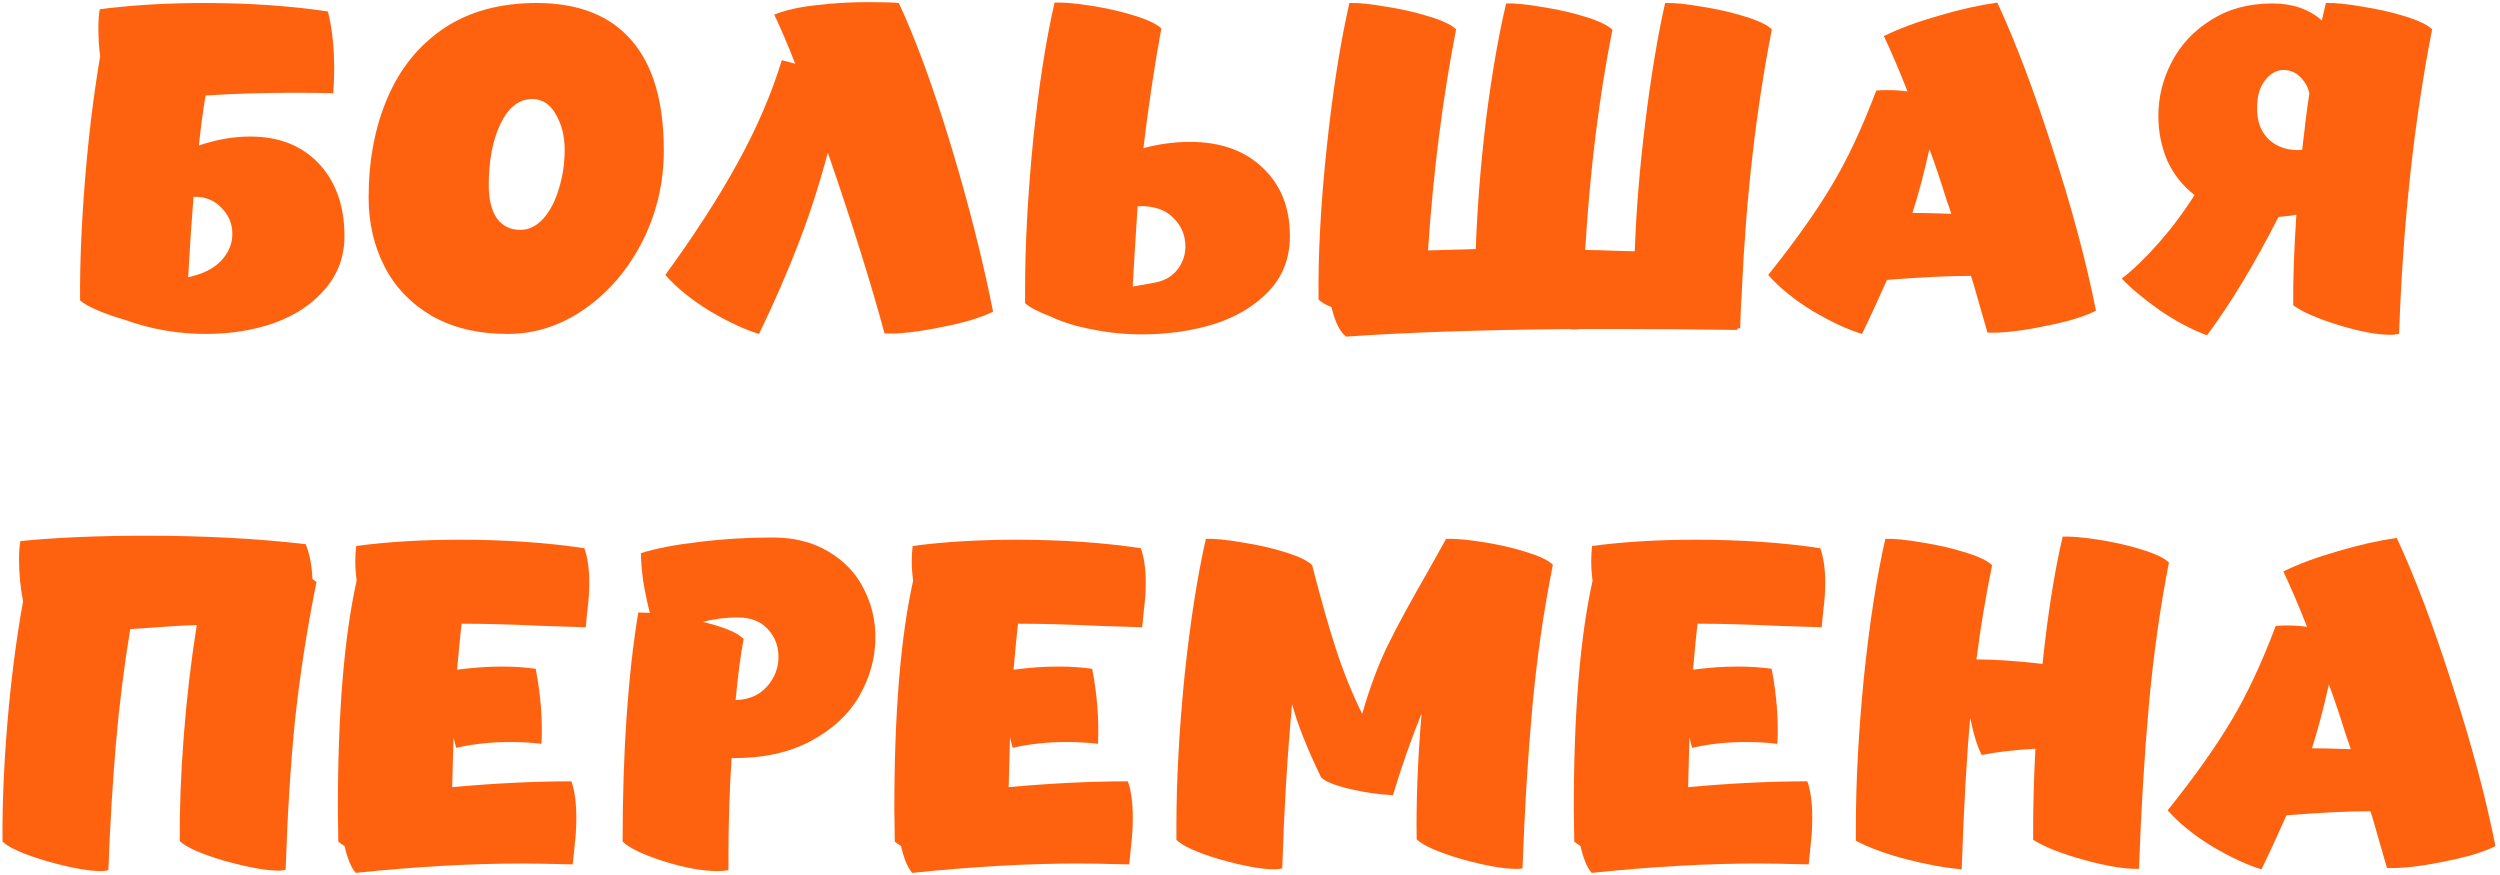
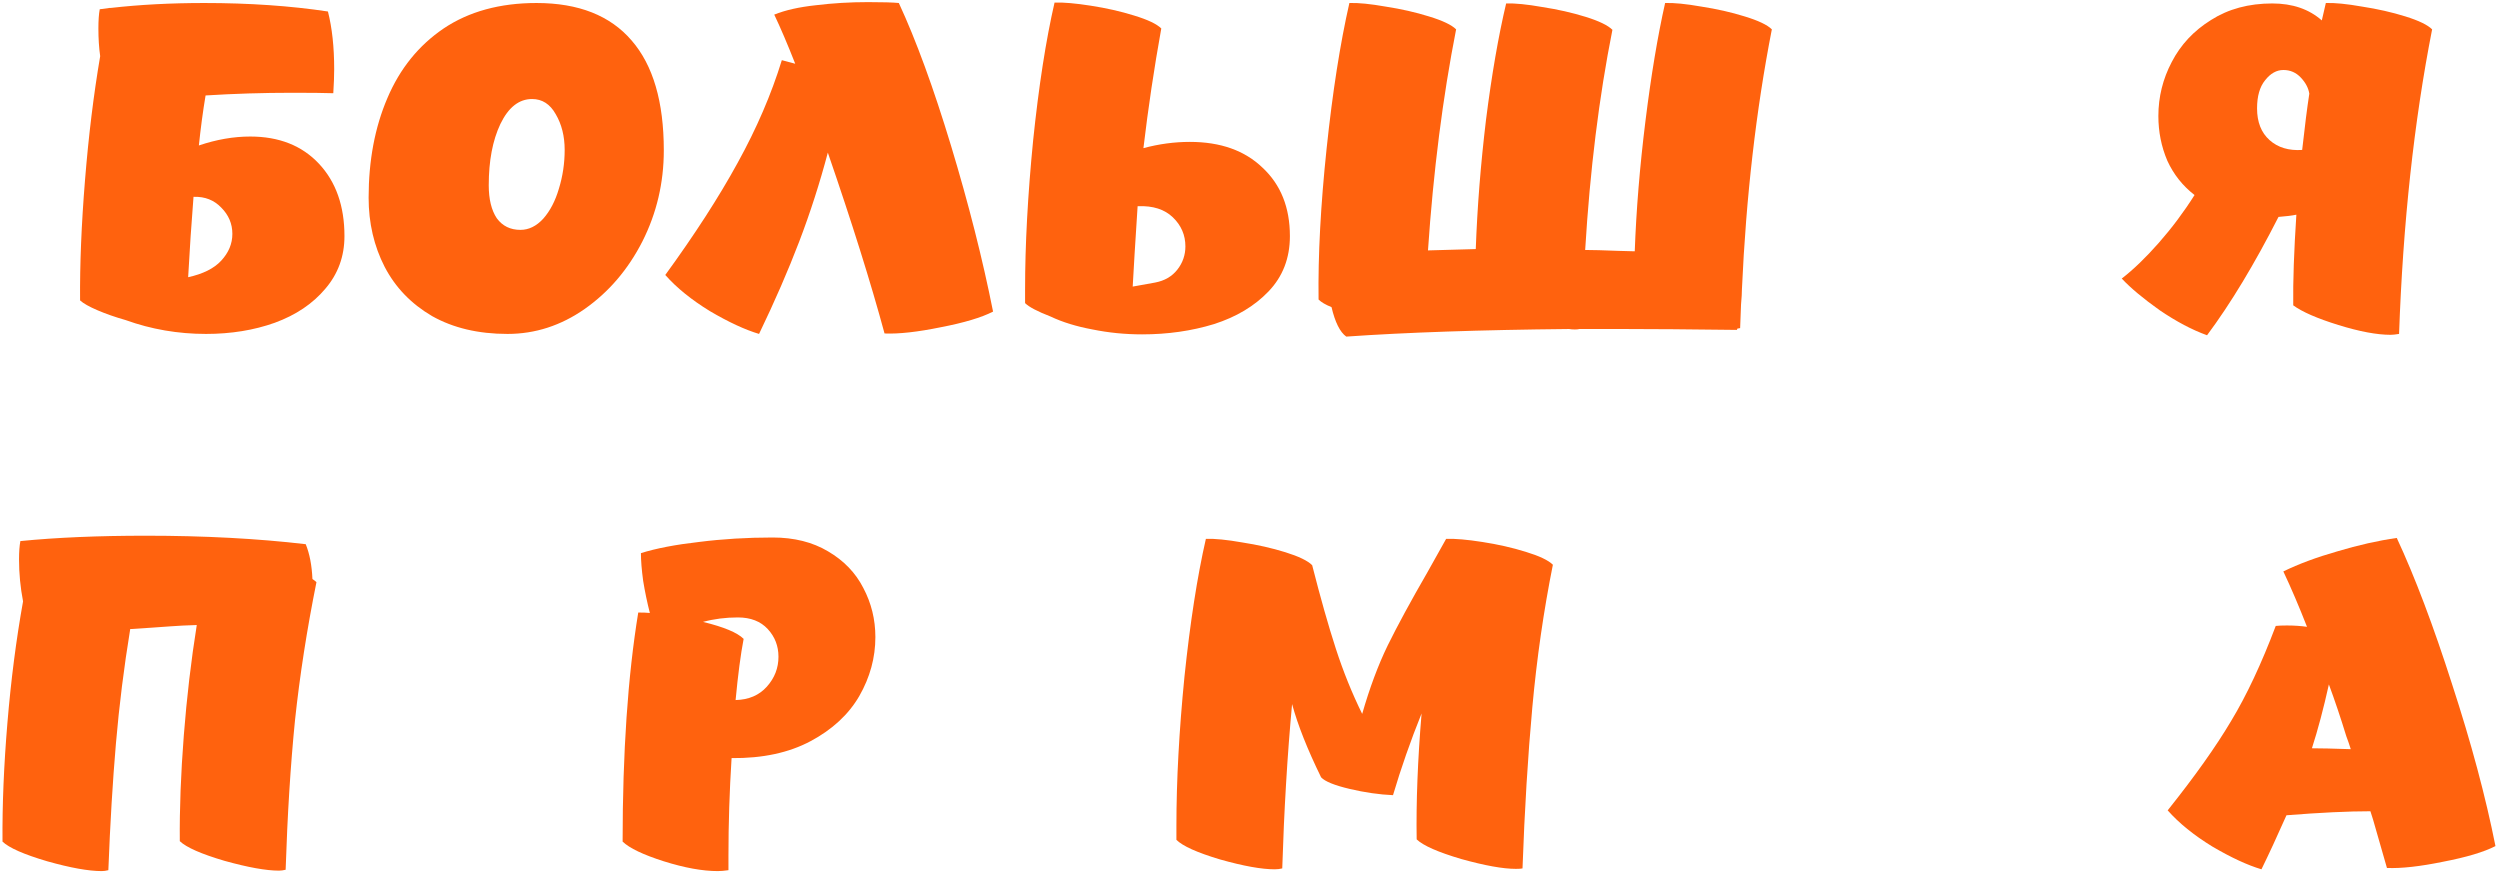
<svg xmlns="http://www.w3.org/2000/svg" width="537" height="188" viewBox="0 0 537 188" fill="none">
  <path d="M514.826 115.551C518.727 123.928 522.692 134.416 526.721 147.014C530.813 159.548 533.915 171.123 536.025 181.739C533.531 183.018 529.79 184.137 524.802 185.096C519.814 186.119 515.785 186.567 512.716 186.439L509.742 176.079L509.166 174.257C504.37 174.257 498.359 174.544 491.133 175.12C489.15 179.596 487.359 183.465 485.761 186.727C482.755 185.832 479.238 184.201 475.209 181.835C471.244 179.405 468.047 176.815 465.617 174.065C471.436 166.775 475.976 160.38 479.238 154.88C482.563 149.38 485.761 142.57 488.83 134.448C489.406 134.384 490.205 134.352 491.228 134.352C492.763 134.352 494.202 134.448 495.545 134.64C493.818 130.227 492.124 126.262 490.461 122.745C493.722 121.146 497.591 119.708 502.068 118.429C506.544 117.086 510.797 116.126 514.826 115.551ZM496.6 160.731C498.455 160.731 501.237 160.795 504.946 160.923C504.626 159.9 504.306 158.973 503.986 158.141C502.771 154.176 501.524 150.467 500.245 147.014C499.094 152.194 497.879 156.766 496.6 160.731Z" fill="#FF620E" />
-   <path d="M443.054 115.263C444.973 115.199 447.562 115.422 450.824 115.934C454.085 116.446 457.155 117.149 460.033 118.044C462.974 118.94 464.925 119.867 465.884 120.826C463.966 130.674 462.527 140.938 461.567 151.618C460.608 162.298 459.905 173.968 459.457 186.631C456.451 186.694 452.519 186.055 447.658 184.712C442.798 183.369 439.153 181.93 436.723 180.395V177.326C436.723 172.721 436.883 167.222 437.203 160.827C432.598 161.083 428.761 161.53 425.692 162.17C424.796 160.571 423.965 157.917 423.198 154.208C422.43 162.649 421.823 173.489 421.375 186.726C417.73 186.407 413.701 185.671 409.289 184.52C404.94 183.369 401.391 182.058 398.641 180.587V177.614C398.641 167.893 399.216 157.182 400.368 145.479C401.583 133.776 403.117 123.864 404.972 115.742C406.89 115.678 409.48 115.934 412.742 116.51C416.067 117.021 419.169 117.725 422.047 118.62C424.988 119.515 426.939 120.443 427.898 121.402C426.491 128.308 425.372 135.055 424.541 141.642C428.378 141.642 433.11 141.962 438.737 142.601C439.825 132.113 441.263 123.001 443.054 115.263Z" fill="#FF620E" />
-   <path d="M382.367 134.448C375.525 134.128 369.61 133.968 364.621 133.968C364.366 136.142 364.046 139.436 363.662 143.848C367.052 143.4 370.249 143.177 373.255 143.177C375.877 143.177 378.307 143.337 380.545 143.656C381.632 149.284 382.048 154.656 381.792 159.772C379.746 159.516 377.475 159.388 374.981 159.388C370.889 159.388 367.052 159.804 363.47 160.635C363.342 160.251 363.151 159.484 362.895 158.333L362.607 169.076C371.752 168.245 380.289 167.829 388.219 167.829C388.922 169.812 389.274 172.434 389.274 175.695C389.274 177.678 389.146 179.724 388.89 181.834C388.699 183.881 388.571 185.16 388.507 185.671C383.519 185.543 379.873 185.479 377.571 185.479C366.7 185.479 354.805 186.151 341.887 187.494C340.928 186.407 340.129 184.488 339.489 181.738C338.722 181.227 338.274 180.907 338.146 180.779L338.05 173.777C338.05 153.185 339.393 136.846 342.079 124.759C341.887 123.224 341.791 121.785 341.791 120.443C341.791 119.483 341.855 118.428 341.983 117.277C348.634 116.382 356.052 115.934 364.238 115.934C374.022 115.934 382.943 116.542 391.001 117.757C391.704 119.739 392.056 122.233 392.056 125.239C392.056 127.029 391.928 128.916 391.672 130.898C391.48 132.881 391.352 134.16 391.289 134.735L382.367 134.448Z" fill="#FF620E" />
  <path d="M310.632 115.743C312.55 115.679 315.14 115.902 318.401 116.414C321.727 116.926 324.828 117.629 327.706 118.524C330.648 119.42 332.598 120.347 333.558 121.306C331.575 131.218 330.104 141.418 329.145 151.906C328.186 162.394 327.482 173.937 327.035 186.535C326.779 186.599 326.299 186.631 325.596 186.631C322.846 186.631 318.945 185.927 313.893 184.521C308.905 183.05 305.707 181.643 304.301 180.3C304.173 172.242 304.524 163.225 305.356 153.249C302.99 159.132 300.943 164.984 299.217 170.803C296.275 170.675 293.173 170.228 289.912 169.46C286.65 168.693 284.604 167.862 283.773 166.966C280.831 160.955 278.753 155.711 277.538 151.235C276.514 162.362 275.811 174.129 275.427 186.535C274.916 186.663 274.372 186.727 273.797 186.727C270.983 186.727 267.082 186.023 262.094 184.616C257.17 183.146 254.036 181.739 252.693 180.396V177.422C252.693 167.702 253.269 157.022 254.42 145.383C255.635 133.744 257.17 123.864 259.024 115.743C260.943 115.679 263.533 115.934 266.794 116.51C270.119 117.022 273.221 117.725 276.099 118.62C278.976 119.516 280.895 120.443 281.854 121.402C283.645 128.437 285.339 134.416 286.938 139.34C288.537 144.264 290.423 148.933 292.598 153.345C294.196 147.781 296.019 142.889 298.065 138.669C300.176 134.384 303.022 129.14 306.603 122.937L310.632 115.743Z" fill="#FF620E" />
-   <path d="M236.42 134.448C229.577 134.128 223.662 133.968 218.674 133.968C218.418 136.142 218.098 139.436 217.714 143.848C221.104 143.4 224.301 143.177 227.307 143.177C229.929 143.177 232.359 143.337 234.597 143.656C235.684 149.284 236.1 154.656 235.844 159.772C233.798 159.516 231.528 159.388 229.034 159.388C224.941 159.388 221.104 159.804 217.523 160.635C217.395 160.251 217.203 159.484 216.947 158.333L216.659 169.076C225.804 168.245 234.341 167.829 242.271 167.829C242.975 169.812 243.326 172.434 243.326 175.695C243.326 177.678 243.198 179.724 242.943 181.834C242.751 183.881 242.623 185.16 242.559 185.671C237.571 185.543 233.926 185.479 231.623 185.479C220.752 185.479 208.857 186.151 195.94 187.494C194.98 186.407 194.181 184.488 193.541 181.738C192.774 181.227 192.326 180.907 192.198 180.779L192.103 173.777C192.103 153.185 193.445 136.846 196.131 124.759C195.94 123.224 195.844 121.785 195.844 120.443C195.844 119.483 195.908 118.428 196.035 117.277C202.686 116.382 210.104 115.934 218.29 115.934C228.074 115.934 236.995 116.542 245.053 117.757C245.756 119.739 246.108 122.233 246.108 125.239C246.108 127.029 245.98 128.916 245.724 130.898C245.533 132.881 245.405 134.16 245.341 134.735L236.42 134.448Z" fill="#FF620E" />
  <path d="M165.968 115.455C170.573 115.455 174.538 116.446 177.863 118.428C181.252 120.411 183.778 123.033 185.441 126.294C187.168 129.556 188.031 133.073 188.031 136.846C188.031 141.258 186.88 145.479 184.578 149.508C182.276 153.473 178.79 156.702 174.122 159.196C169.454 161.69 163.794 162.905 157.143 162.841C156.696 169.94 156.472 176.91 156.472 183.753V186.918C155.577 187.046 154.809 187.11 154.17 187.11C150.908 187.11 147.039 186.407 142.563 185C138.15 183.593 135.209 182.186 133.738 180.779C133.738 161.658 134.857 145.255 137.095 131.57C138.118 131.57 138.95 131.602 139.589 131.666C139.014 129.428 138.534 127.125 138.15 124.759C137.83 122.393 137.671 120.411 137.671 118.812C140.932 117.789 145.089 116.989 150.141 116.414C155.193 115.774 160.469 115.455 165.968 115.455ZM158.007 150.371C160.82 150.307 163.059 149.348 164.721 147.493C166.384 145.639 167.215 143.497 167.215 141.066C167.215 138.764 166.448 136.782 164.913 135.119C163.378 133.456 161.236 132.625 158.486 132.625C155.864 132.625 153.37 132.945 151.004 133.584C155.481 134.671 158.39 135.887 159.733 137.229C159.094 140.555 158.518 144.935 158.007 150.371Z" fill="#FF620E" />
-   <path d="M116.889 134.448C110.046 134.128 104.131 133.968 99.142 133.968C98.887 136.142 98.567 139.436 98.183 143.848C101.573 143.4 104.77 143.177 107.776 143.177C110.398 143.177 112.828 143.337 115.066 143.656C116.153 149.284 116.569 154.656 116.313 159.772C114.267 159.516 111.996 159.388 109.502 159.388C105.41 159.388 101.573 159.804 97.992 160.635C97.864 160.251 97.672 159.484 97.416 158.333L97.128 169.076C106.273 168.245 114.81 167.829 122.74 167.829C123.443 169.812 123.795 172.434 123.795 175.695C123.795 177.678 123.667 179.724 123.411 181.834C123.22 183.881 123.092 185.16 123.028 185.671C118.04 185.543 114.395 185.479 112.092 185.479C101.221 185.479 89.326 186.151 76.408 187.494C75.449 186.407 74.65 184.488 74.01 181.738C73.243 181.227 72.795 180.907 72.667 180.779L72.571 173.777C72.571 153.185 73.914 136.846 76.6 124.759C76.408 123.224 76.312 121.785 76.312 120.443C76.312 119.483 76.376 118.428 76.504 117.277C83.155 116.382 90.573 115.934 98.759 115.934C108.543 115.934 117.464 116.542 125.522 117.757C126.225 119.739 126.577 122.233 126.577 125.239C126.577 127.029 126.449 128.916 126.193 130.898C126.001 132.881 125.874 134.16 125.81 134.735L116.889 134.448Z" fill="#FF620E" />
  <path d="M67.111 124.375C67.494 124.631 67.782 124.855 67.974 125.047C65.927 135.215 64.393 145.095 63.369 154.688C62.41 164.28 61.739 174.992 61.355 186.822C60.843 186.95 60.364 187.014 59.916 187.014C57.166 187.014 53.265 186.311 48.213 184.904C43.225 183.433 40.028 182.026 38.621 180.683C38.557 173.713 38.845 166.135 39.484 157.949C40.124 149.764 41.051 141.866 42.266 134.256C40.092 134.32 38.173 134.416 36.511 134.544C34.912 134.671 33.569 134.767 32.482 134.831L27.973 135.119C26.63 143.305 25.607 151.49 24.904 159.676C24.2 167.861 23.657 176.942 23.273 186.918C22.761 187.046 22.282 187.11 21.834 187.11C19.02 187.11 15.119 186.407 10.131 185C5.143 183.529 1.946 182.122 0.539 180.779C0.475 172.913 0.827 164.408 1.594 155.263C2.361 146.054 3.481 137.357 4.951 129.172C4.376 126.166 4.088 123.16 4.088 120.155C4.088 118.556 4.184 117.245 4.376 116.222C12.114 115.455 21.099 115.071 31.331 115.071C43.865 115.071 55.312 115.678 65.672 116.893C66.503 118.94 66.983 121.434 67.111 124.375Z" fill="#FF620E" />
  <path d="M499.59 0.646C501.508 0.582 504.098 0.838 507.359 1.414C510.685 1.925 513.786 2.629 516.664 3.524C519.542 4.419 521.46 5.347 522.42 6.306C518.519 26.194 516.153 48.001 515.321 71.727C514.554 71.854 513.946 71.918 513.499 71.918C510.557 71.918 506.816 71.215 502.275 69.808C497.735 68.401 494.506 66.994 492.587 65.587C492.523 60.407 492.747 53.916 493.259 46.115C492.363 46.306 491.084 46.466 489.422 46.594C484.242 56.762 479.126 65.236 474.074 72.014C470.876 70.863 467.487 69.073 463.906 66.642C460.388 64.148 457.671 61.878 455.752 59.832C458.246 57.913 460.9 55.355 463.714 52.158C466.528 48.96 469.086 45.539 471.388 41.894C468.83 39.911 466.879 37.449 465.536 34.508C464.257 31.502 463.618 28.305 463.618 24.915C463.618 20.823 464.577 16.953 466.496 13.308C468.414 9.599 471.228 6.594 474.937 4.291C478.646 1.925 483.027 0.742 488.079 0.742C492.427 0.742 495.976 1.957 498.726 4.387L499.59 0.646ZM484.817 23.285C484.817 26.226 485.712 28.496 487.503 30.095C489.294 31.694 491.628 32.397 494.506 32.206C495.081 27.026 495.593 22.997 496.04 20.119C495.848 18.904 495.241 17.753 494.218 16.666C493.195 15.579 491.948 15.035 490.477 15.035C489.006 15.035 487.695 15.77 486.544 17.241C485.393 18.648 484.817 20.663 484.817 23.285Z" fill="#FF620E" />
-   <path d="M429.018 0.551C432.919 8.928 436.884 19.416 440.913 32.014C445.006 44.548 448.107 56.123 450.218 66.739C447.724 68.018 443.982 69.137 438.994 70.096C434.006 71.119 429.977 71.567 426.908 71.439L423.934 61.079L423.359 59.257C418.562 59.257 412.551 59.544 405.325 60.12C403.342 64.596 401.552 68.465 399.953 71.727C396.947 70.832 393.43 69.201 389.401 66.835C385.436 64.405 382.239 61.815 379.809 59.065C385.628 51.775 390.169 45.38 393.43 39.88C396.756 34.38 399.953 27.57 403.023 19.448C403.598 19.384 404.398 19.352 405.421 19.352C406.956 19.352 408.394 19.448 409.737 19.64C408.011 15.227 406.316 11.262 404.653 7.745C407.915 6.146 411.784 4.708 416.26 3.429C420.737 2.086 424.989 1.126 429.018 0.551ZM410.793 45.731C412.647 45.731 415.429 45.795 419.138 45.923C418.818 44.9 418.499 43.973 418.179 43.141C416.964 39.176 415.717 35.467 414.438 32.014C413.287 37.194 412.072 41.766 410.793 45.731Z" fill="#FF620E" />
  <path d="M374.166 62.134C374.166 62.901 374.102 63.989 373.974 65.395L373.782 70.479L373.207 70.575C373.143 70.639 373.111 70.735 373.111 70.863C362.879 70.735 354.725 70.671 348.65 70.671H339.249C339.058 70.735 338.738 70.767 338.29 70.767C337.779 70.767 337.363 70.735 337.043 70.671C317.922 70.863 301.967 71.407 289.177 72.302C287.834 71.343 286.779 69.232 286.011 65.971C284.732 65.459 283.805 64.916 283.229 64.34C283.102 54.876 283.677 44.068 284.956 31.918C286.235 19.767 287.866 9.343 289.848 0.646C291.767 0.582 294.357 0.838 297.618 1.414C300.943 1.925 304.045 2.629 306.923 3.524C309.864 4.419 311.815 5.347 312.774 6.306C309.896 20.95 307.882 36.778 306.731 53.788L316.995 53.501C317.315 44.548 318.05 35.275 319.201 25.683C320.416 16.09 321.855 7.777 323.518 0.742C325.436 0.678 328.026 0.934 331.288 1.51C334.613 2.021 337.715 2.725 340.592 3.62C343.47 4.515 345.389 5.443 346.348 6.402C343.47 20.854 341.52 36.618 340.496 53.693C342.031 53.693 344.397 53.757 347.595 53.885L351.144 53.98C351.464 45.091 352.231 35.755 353.446 25.97C354.661 16.186 356.068 7.745 357.667 0.646C359.585 0.582 362.175 0.838 365.437 1.414C368.762 1.925 371.864 2.629 374.741 3.524C377.683 4.419 379.634 5.347 380.593 6.306C377.204 23.636 375.061 42.246 374.166 62.134Z" fill="#FF620E" />
  <path d="M245.607 31.822C248.933 30.927 252.258 30.479 255.584 30.479C262.17 30.479 267.382 32.334 271.219 36.043C275.12 39.688 277.071 44.58 277.071 50.719C277.071 55.452 275.536 59.416 272.466 62.614C269.461 65.748 265.56 68.082 260.764 69.616C255.967 71.087 250.819 71.823 245.32 71.823C241.675 71.823 238.125 71.471 234.672 70.767C231.219 70.128 228.213 69.201 225.655 67.986C222.841 66.898 221.019 65.939 220.187 65.108V62.23C220.187 52.574 220.763 41.894 221.914 30.191C223.129 18.489 224.664 8.608 226.518 0.551C228.437 0.487 231.027 0.711 234.288 1.222C237.614 1.734 240.715 2.437 243.593 3.333C246.535 4.228 248.485 5.155 249.444 6.114C247.91 14.62 246.631 23.189 245.607 31.822ZM248.102 60.695C250.148 60.312 251.747 59.385 252.898 57.914C254.049 56.443 254.624 54.78 254.624 52.925C254.624 50.495 253.729 48.417 251.938 46.69C250.148 44.964 247.654 44.164 244.456 44.292H244.36C243.849 52.158 243.497 57.914 243.305 61.559L248.102 60.695Z" fill="#FF620E" />
  <path d="M193.07 0.646C196.779 8.64 200.52 18.872 204.293 31.342C208.066 43.812 211.072 55.675 213.31 66.93C210.816 68.209 207.075 69.329 202.087 70.288C197.099 71.311 193.07 71.759 190 71.631C187.059 60.759 182.998 47.809 177.818 32.781C176.091 39.304 174.045 45.667 171.679 51.87C169.313 58.073 166.435 64.692 163.046 71.727C160.04 70.831 156.523 69.201 152.494 66.834C148.529 64.404 145.332 61.814 142.901 59.065C149.232 50.367 154.412 42.342 158.441 34.987C162.534 27.569 165.7 20.215 167.938 12.925L170.815 13.692C169.153 9.472 167.65 5.954 166.307 3.14C168.673 2.181 171.647 1.51 175.228 1.126C178.873 0.678 182.614 0.455 186.451 0.455C189.585 0.455 191.791 0.519 193.07 0.646Z" fill="#FF620E" />
  <path d="M109.012 71.727C102.745 71.727 97.341 70.448 92.801 67.89C88.325 65.268 84.935 61.751 82.633 57.338C80.331 52.861 79.18 47.905 79.18 42.47C79.18 34.476 80.523 27.346 83.209 21.078C85.894 14.747 89.923 9.759 95.295 6.114C100.731 2.469 107.382 0.646 115.247 0.646C124.264 0.646 131.075 3.332 135.679 8.704C140.284 14.012 142.586 21.878 142.586 32.302C142.586 39.272 141.051 45.795 137.982 51.87C134.912 57.882 130.787 62.71 125.607 66.355C120.491 69.936 114.96 71.727 109.012 71.727ZM111.794 49.376C113.585 49.376 115.215 48.577 116.686 46.978C118.157 45.315 119.276 43.173 120.044 40.551C120.875 37.865 121.291 35.083 121.291 32.206C121.291 29.264 120.651 26.706 119.372 24.532C118.157 22.357 116.462 21.27 114.288 21.27C111.474 21.27 109.204 23.061 107.478 26.642C105.815 30.159 104.983 34.54 104.983 39.784C104.983 42.789 105.559 45.156 106.71 46.882C107.925 48.545 109.62 49.376 111.794 49.376Z" fill="#FF620E" />
  <path d="M42.718 31.246C46.491 29.967 50.168 29.328 53.749 29.328C59.952 29.328 64.876 31.278 68.522 35.179C72.167 39.08 73.989 44.26 73.989 50.719C73.989 55.068 72.614 58.841 69.865 62.038C67.179 65.236 63.566 67.666 59.025 69.329C54.549 70.927 49.624 71.727 44.253 71.727C38.242 71.727 32.486 70.735 26.986 68.753C24.748 68.114 22.734 67.41 20.943 66.643C19.152 65.875 17.905 65.172 17.202 64.532C17.138 56.794 17.49 48.193 18.257 38.729C19.024 29.2 20.112 20.311 21.519 12.062C21.263 10.271 21.135 8.288 21.135 6.114C21.135 4.388 21.231 3.013 21.423 1.989L23.533 1.702H23.821C30.024 0.998 36.707 0.646 43.869 0.646C53.525 0.646 62.383 1.254 70.44 2.469C71.335 5.986 71.783 10.111 71.783 14.843C71.783 16.25 71.719 17.977 71.591 20.023C69.609 19.959 66.699 19.927 62.862 19.927C56.531 19.927 50.296 20.119 44.157 20.503C43.581 23.956 43.102 27.537 42.718 31.246ZM40.416 59.544C43.613 58.841 45.979 57.658 47.514 55.995C49.113 54.268 49.912 52.35 49.912 50.239C49.912 48.065 49.113 46.179 47.514 44.58C45.979 42.981 44.029 42.214 41.663 42.278H41.567C41.119 47.905 40.736 53.661 40.416 59.544Z" fill="#FF620E" />
</svg>